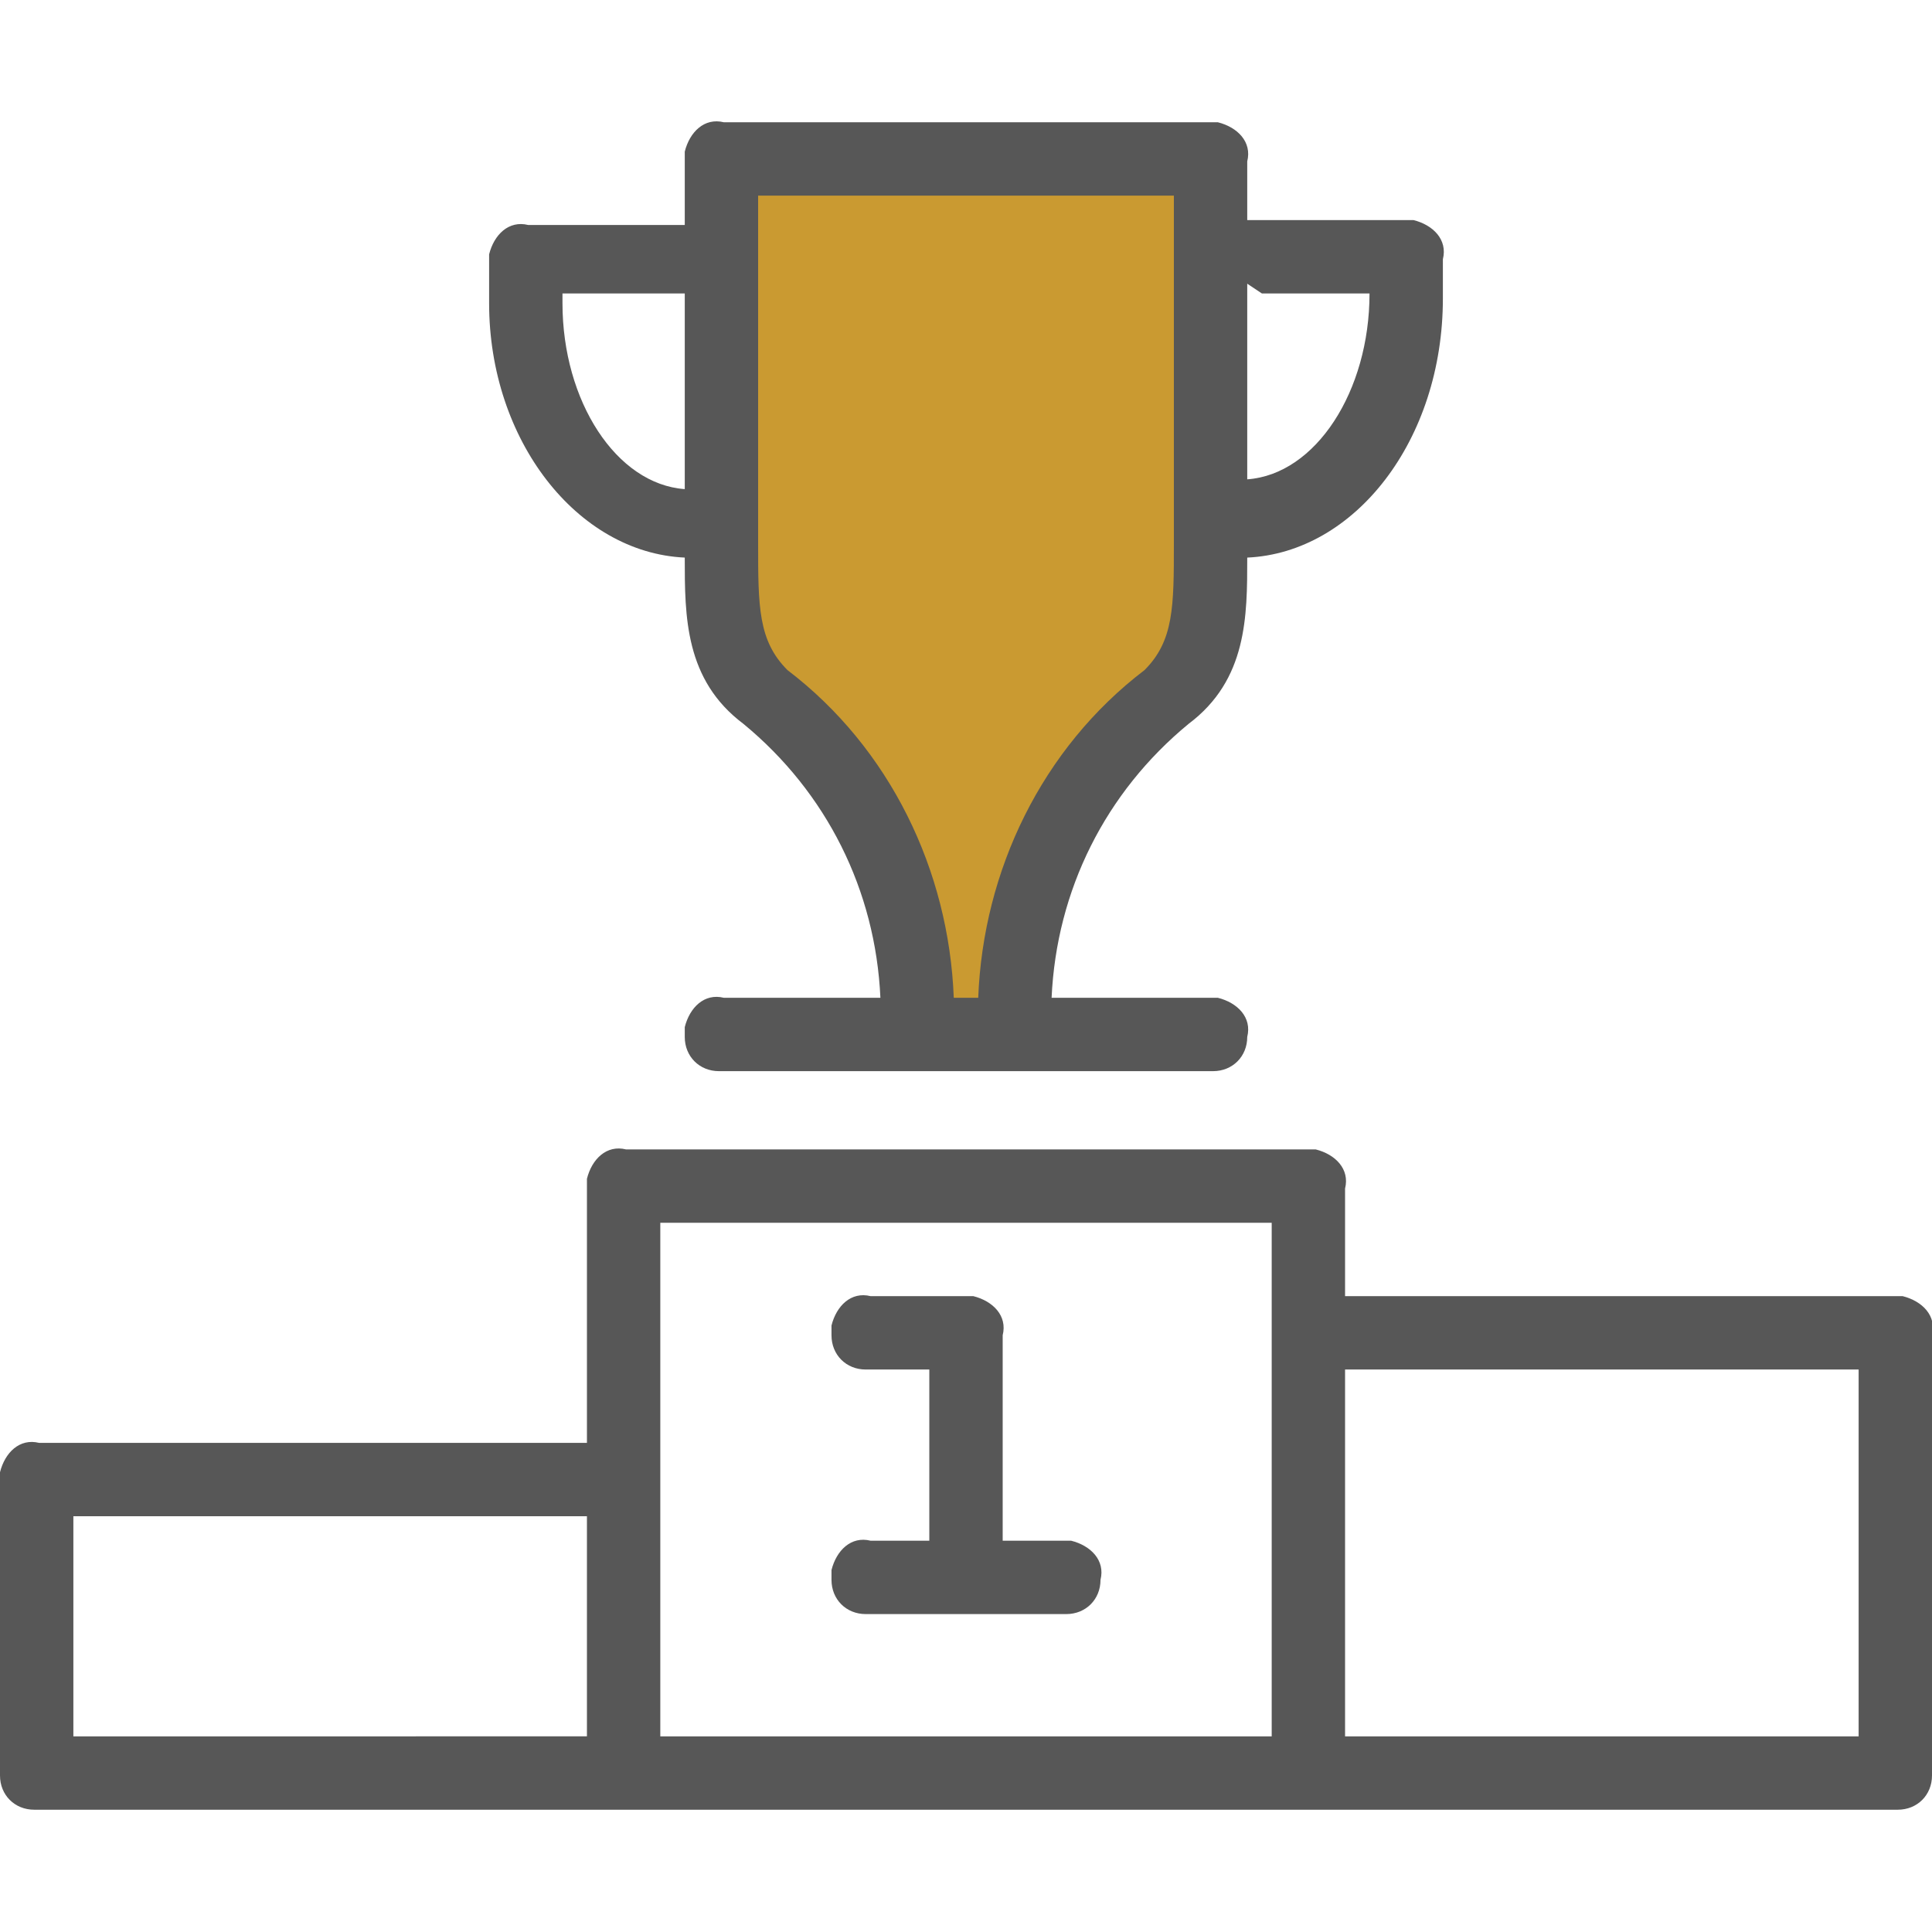
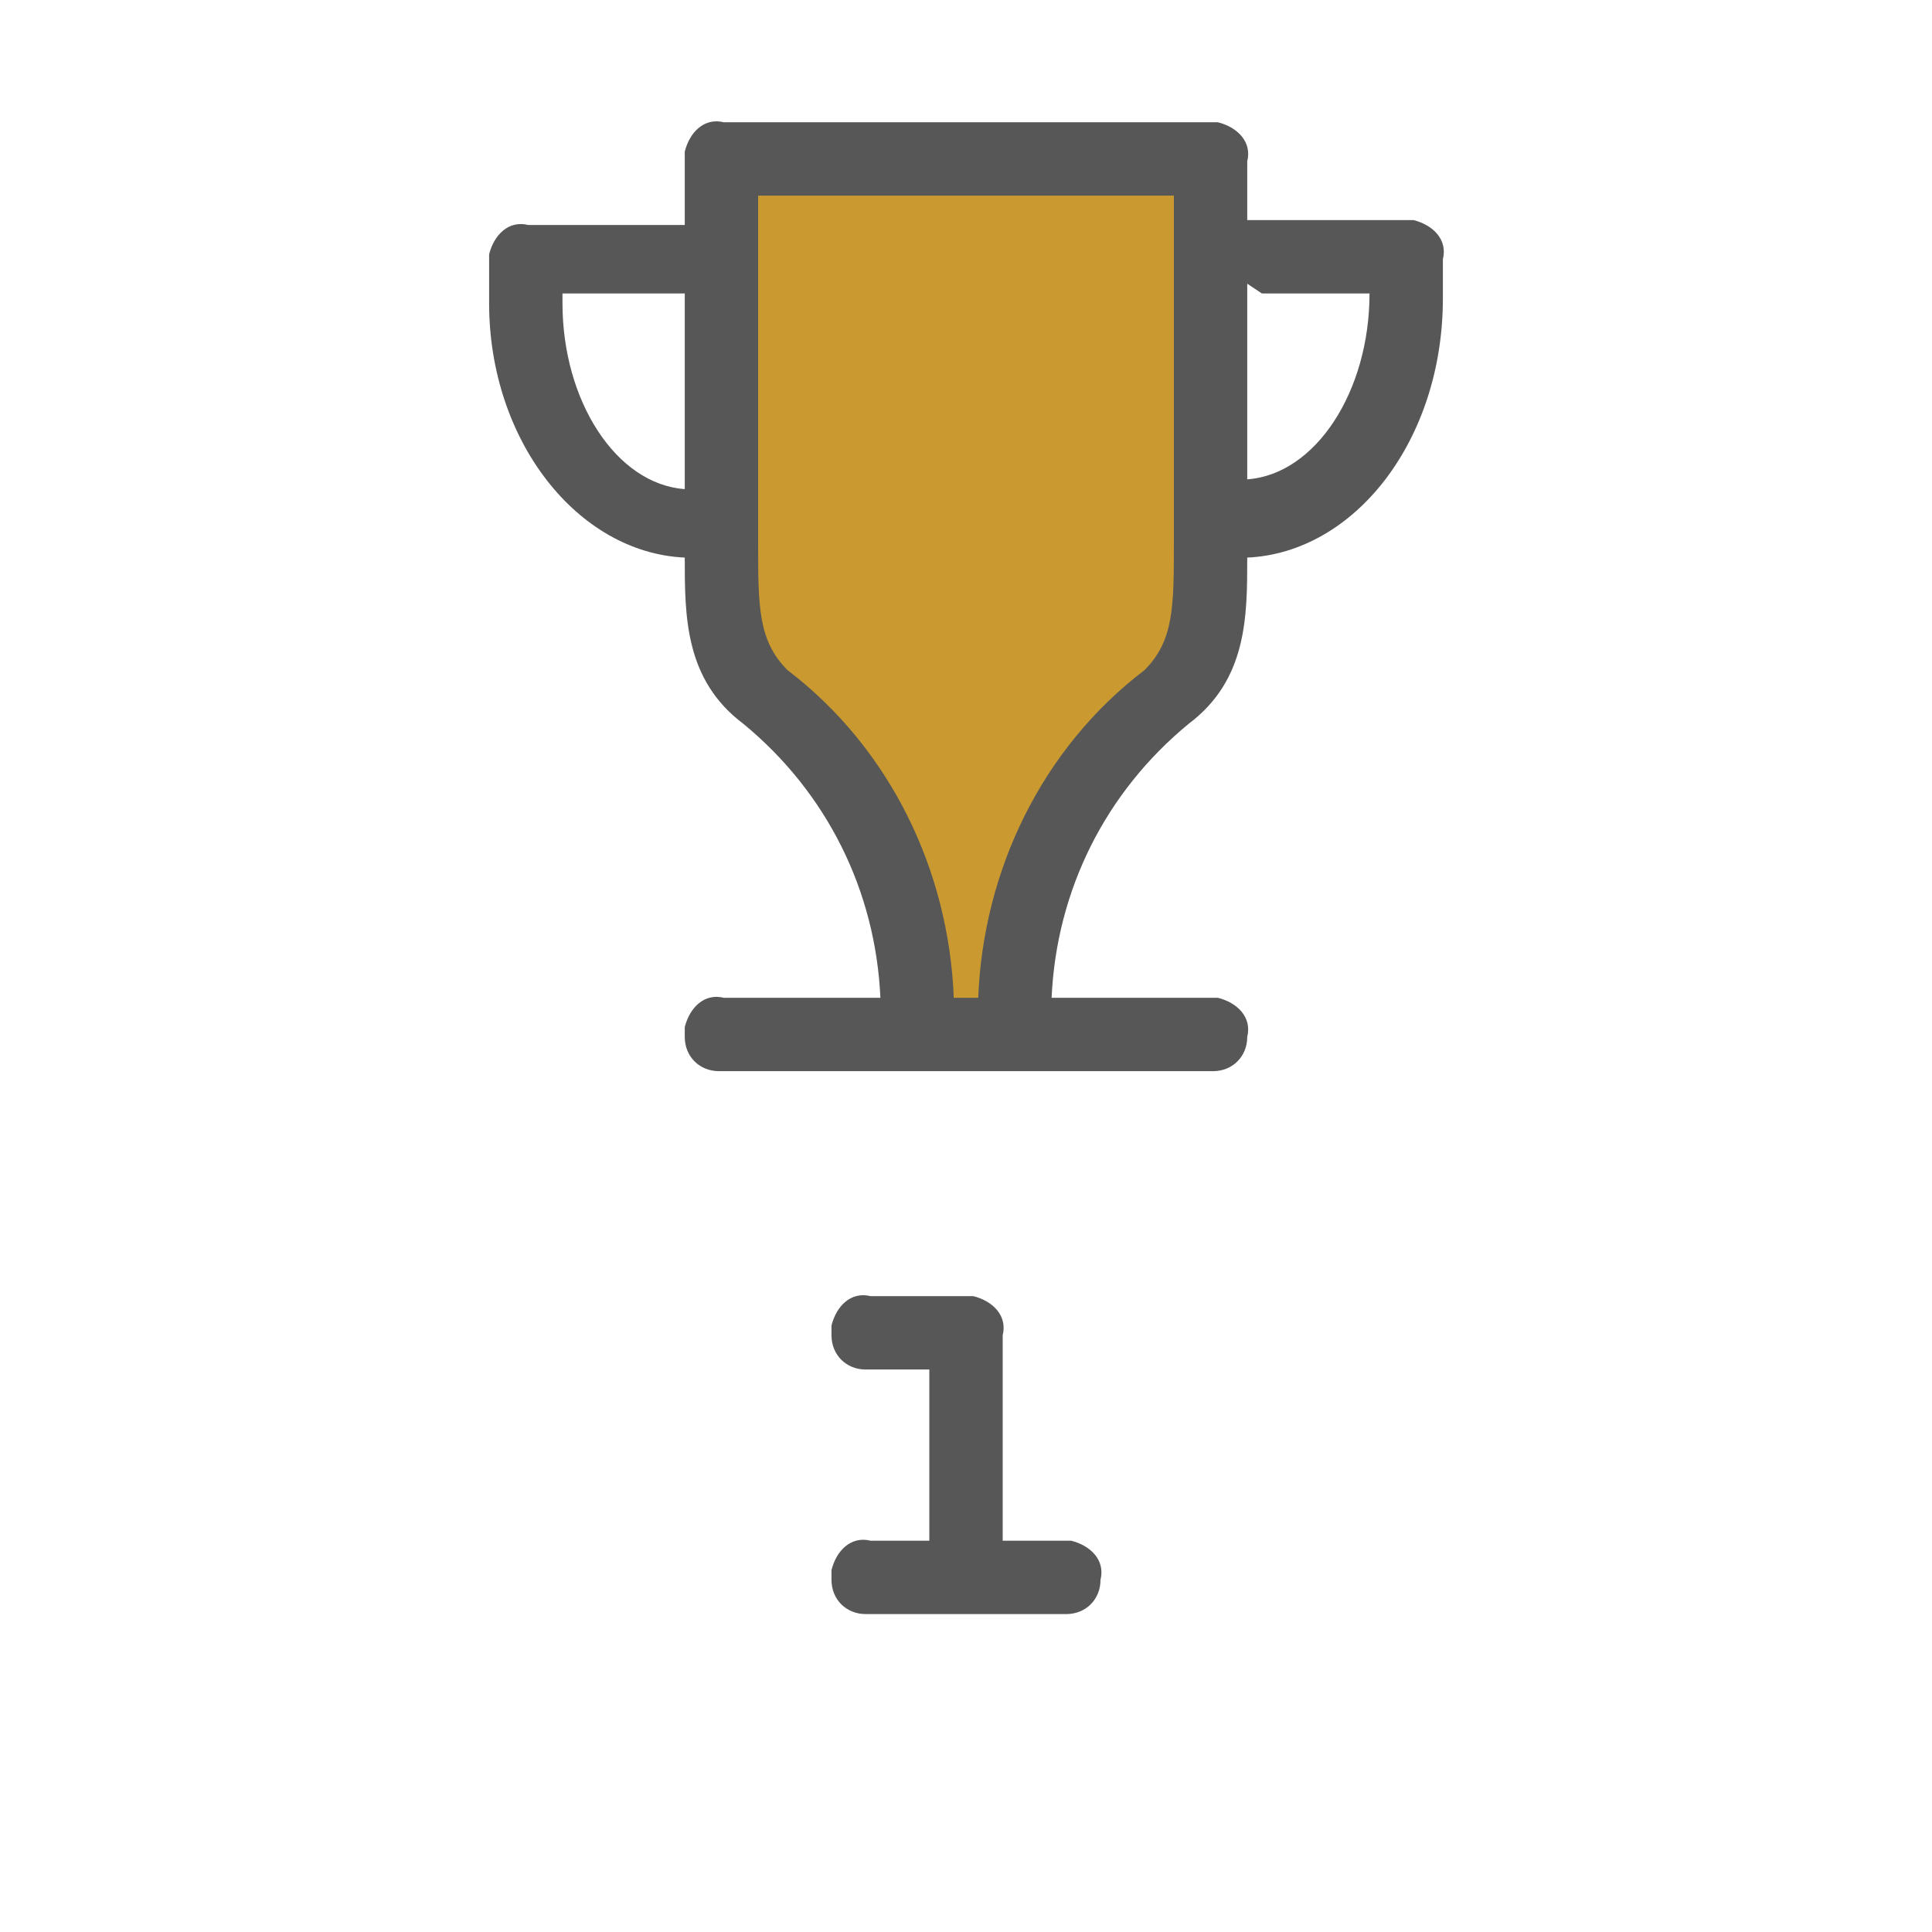
<svg xmlns="http://www.w3.org/2000/svg" version="1.1" id="Ebene_1" x="0px" y="0px" viewBox="0 0 39.5 39.5" style="enable-background:new 0 0 39.5 39.5;" xml:space="preserve" width="90" height="90">
  <style type="text/css">
	.st0{fill:#CA9A31;}
	.st1{fill:#575757;}
</style>
  <path class="st0" d="M24.8,10.6V3.3h-10v7.3c0,1.4-0.2,2.7,0.9,3.7c1.9,1.5,3,3.7,3.1,6.1v0.9h2v-0.9c0-2.4,1.1-4.6,3-6.1  C24.9,13.3,24.8,12,24.8,10.6z" />
-   <path class="st1" d="M0.8,37h38c0.4,0,0.7-0.3,0.7-0.7l0,0v-9c0.1-0.4-0.2-0.7-0.6-0.8c0,0-0.1,0-0.1,0H27.5v-2.2  c0.1-0.4-0.2-0.7-0.6-0.8c0,0-0.1,0-0.1,0h-14c-0.4-0.1-0.7,0.2-0.8,0.6c0,0.1,0,0.1,0,0.2v5.2H0.8c-0.4-0.1-0.7,0.2-0.8,0.6  c0,0.1,0,0.1,0,0.2v6C0,36.7,0.3,37,0.7,37C0.7,37,0.8,37,0.8,37z M27.5,28H38v7.5H27.5V28z M13.5,25H26v10.5H13.5V25z M1.5,31H12  v4.5H1.5V31z" />
  <path class="st1" d="M21.8,31.5h-1.3v-4.2c0.1-0.4-0.2-0.7-0.6-0.8c0,0-0.1,0-0.1,0h-2c-0.4-0.1-0.7,0.2-0.8,0.6c0,0.1,0,0.1,0,0.2  c0,0.4,0.3,0.7,0.7,0.7c0,0,0.1,0,0.1,0H19v3.5h-1.2c-0.4-0.1-0.7,0.2-0.8,0.6c0,0.1,0,0.1,0,0.2c0,0.4,0.3,0.7,0.7,0.7  c0,0,0.1,0,0.1,0h4c0.4,0,0.7-0.3,0.7-0.7v0c0.1-0.4-0.2-0.7-0.6-0.8C21.9,31.5,21.8,31.5,21.8,31.5z" />
  <path class="st1" d="M14,11.4c0,1.2,0,2.5,1.2,3.4c1.7,1.4,2.7,3.4,2.8,5.6h-3.2c-0.4-0.1-0.7,0.2-0.8,0.6c0,0.1,0,0.1,0,0.2  c0,0.4,0.3,0.7,0.7,0.7c0,0,0.1,0,0.1,0h10c0.4,0,0.7-0.3,0.7-0.7v0c0.1-0.4-0.2-0.7-0.6-0.8c0,0-0.1,0-0.1,0h-3.3  c0.1-2.2,1.1-4.2,2.8-5.6c1.2-0.9,1.2-2.2,1.2-3.4c2.2-0.1,4-2.4,4-5.3V5.3c0.1-0.4-0.2-0.7-0.6-0.8c0,0-0.1,0-0.1,0h-3.3V3.3  c0.1-0.4-0.2-0.7-0.6-0.8c0,0-0.1,0-0.1,0h-10c-0.4-0.1-0.7,0.2-0.8,0.6c0,0.1,0,0.1,0,0.2v1.3h-3.2c-0.4-0.1-0.7,0.2-0.8,0.6  c0,0.1,0,0.1,0,0.2v0.8C10,9,11.8,11.3,14,11.4z M25.8,6H28c0,2-1.1,3.7-2.5,3.8v-4L25.8,6z M15.5,11.1V4H24v7.1c0,1.3,0,2-0.6,2.6  c-2.1,1.6-3.3,4.1-3.4,6.7h-0.5c-0.1-2.6-1.3-5.1-3.4-6.7C15.5,13.1,15.5,12.4,15.5,11.1z M11.5,6H14v4c-1.4-0.1-2.5-1.8-2.5-3.8V6z  " />
</svg>